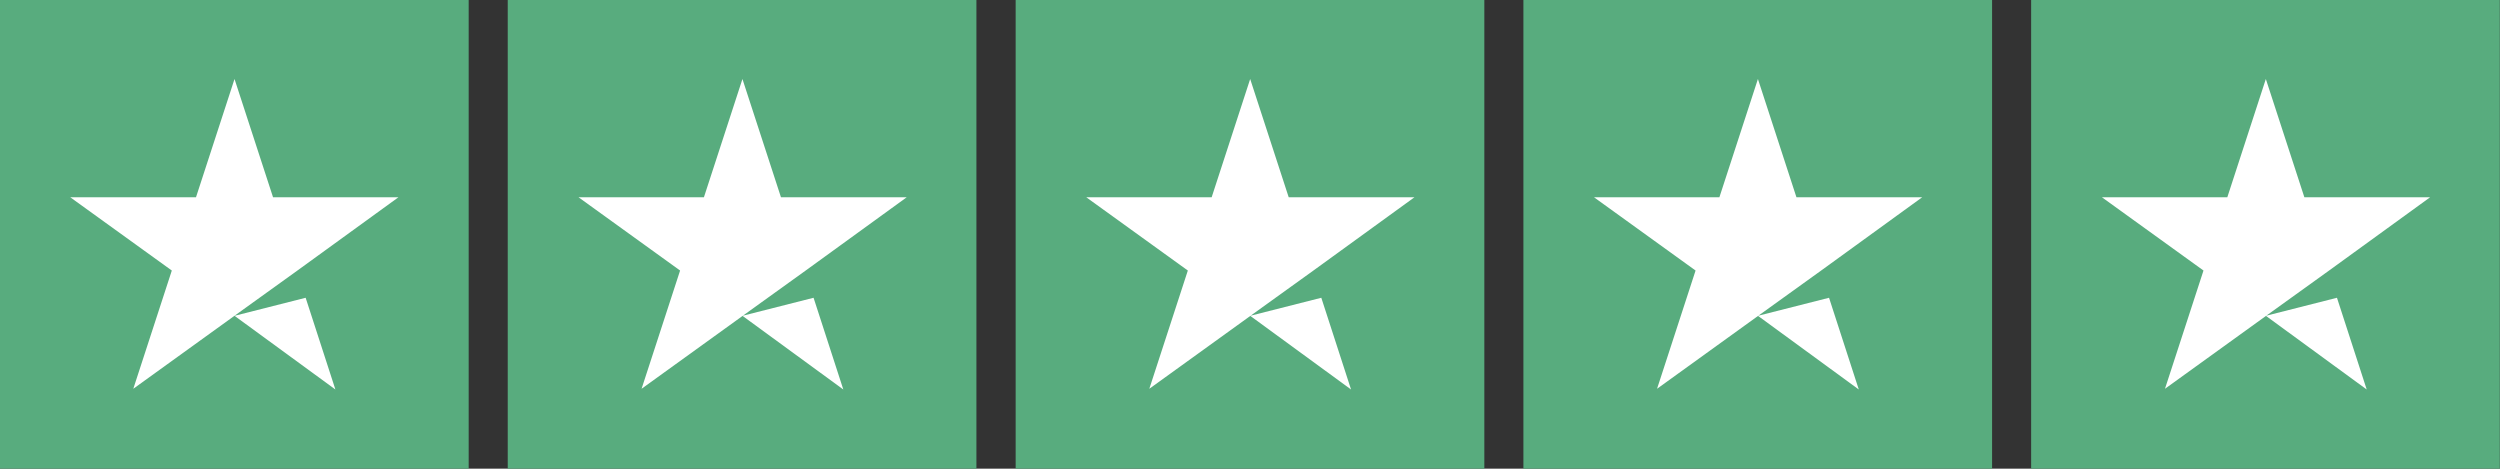
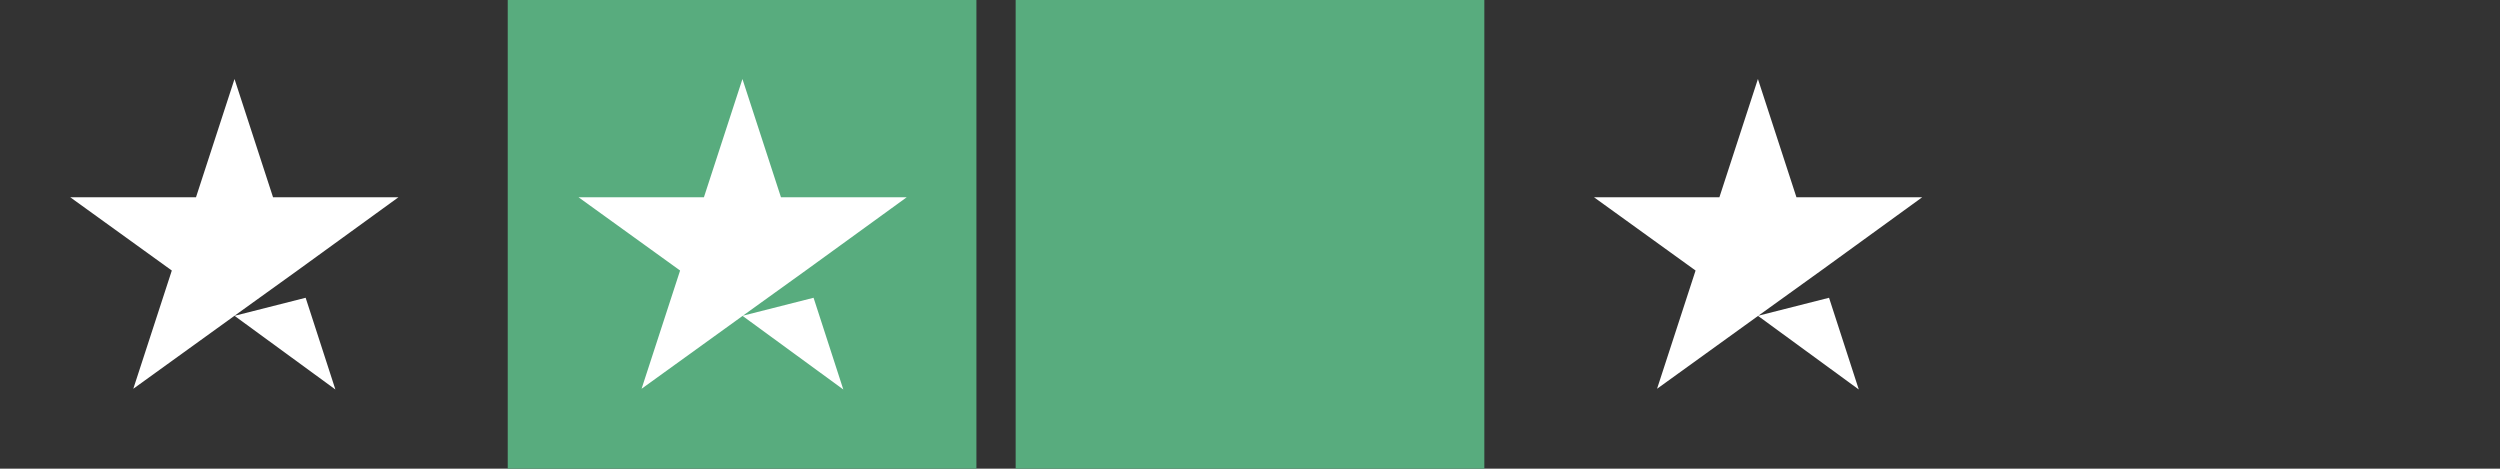
<svg xmlns="http://www.w3.org/2000/svg" viewBox="0 0 139.54 26.16" data-name="Calque 2" id="Calque_2">
  <rect x="0" y="0" width="139.54" height="26.16" fill="#333333" stroke="none" />
  <defs>
    <style>
      .cls-1 {
        fill: #fff;
      }

      .cls-2 {
        fill: #58ac7e;
      }
    </style>
  </defs>
  <g data-name="Calque 2" id="Calque_2-2">
    <g data-name="Trustpilot ratings 5star-RGB" id="Trustpilot_ratings_5star-RGB">
      <g>
-         <rect height="26.16" width="26.16" class="cls-2" id="Rectangle-path" />
        <rect height="26.16" width="26.16" x="28.34" class="cls-2" data-name="Rectangle-path" id="Rectangle-path-2" />
        <rect height="26.16" width="26.16" x="56.69" class="cls-2" data-name="Rectangle-path" id="Rectangle-path-3" />
-         <rect height="26.16" width="26.16" x="85.03" class="cls-2" data-name="Rectangle-path" id="Rectangle-path-4" />
-         <rect height="26.16" width="26.16" x="113.37" class="cls-2" data-name="Rectangle-path" id="Rectangle-path-5" />
        <path d="m13.08,17.63l3.98-1.01,1.66,5.12-5.64-4.12Zm9.16-6.62h-7l-2.15-6.6-2.15,6.6H3.92l5.67,4.09-2.15,6.6,5.67-4.09,3.49-2.51,5.64-4.09h0Z" class="cls-1" id="Shape" />
        <path d="m41.43,17.63l3.98-1.01,1.66,5.12-5.64-4.12Zm9.16-6.62h-7l-2.15-6.6-2.15,6.6h-7l5.67,4.09-2.15,6.6,5.67-4.09,3.49-2.51,5.64-4.09h0Z" class="cls-1" data-name="Shape" id="Shape-2" />
-         <path d="m69.77,17.63l3.98-1.01,1.66,5.12-5.64-4.12Zm9.16-6.62h-7l-2.15-6.6-2.15,6.6h-7l5.67,4.09-2.15,6.6,5.67-4.09,3.49-2.51,5.64-4.09h0Z" class="cls-1" data-name="Shape" id="Shape-3" />
        <path d="m98.11,17.63l3.98-1.01,1.66,5.12-5.64-4.12Zm9.16-6.62h-7l-2.15-6.6-2.15,6.6h-7l5.67,4.09-2.15,6.6,5.67-4.09,3.49-2.51,5.64-4.09h0Z" class="cls-1" data-name="Shape" id="Shape-4" />
-         <path d="m126.46,17.63l3.98-1.01,1.66,5.12-5.64-4.12Zm9.16-6.62h-7l-2.15-6.6-2.15,6.6h-7l5.67,4.09-2.15,6.6,5.67-4.09,3.49-2.51,5.64-4.09h0Z" class="cls-1" data-name="Shape" id="Shape-5" />
      </g>
    </g>
  </g>
</svg>